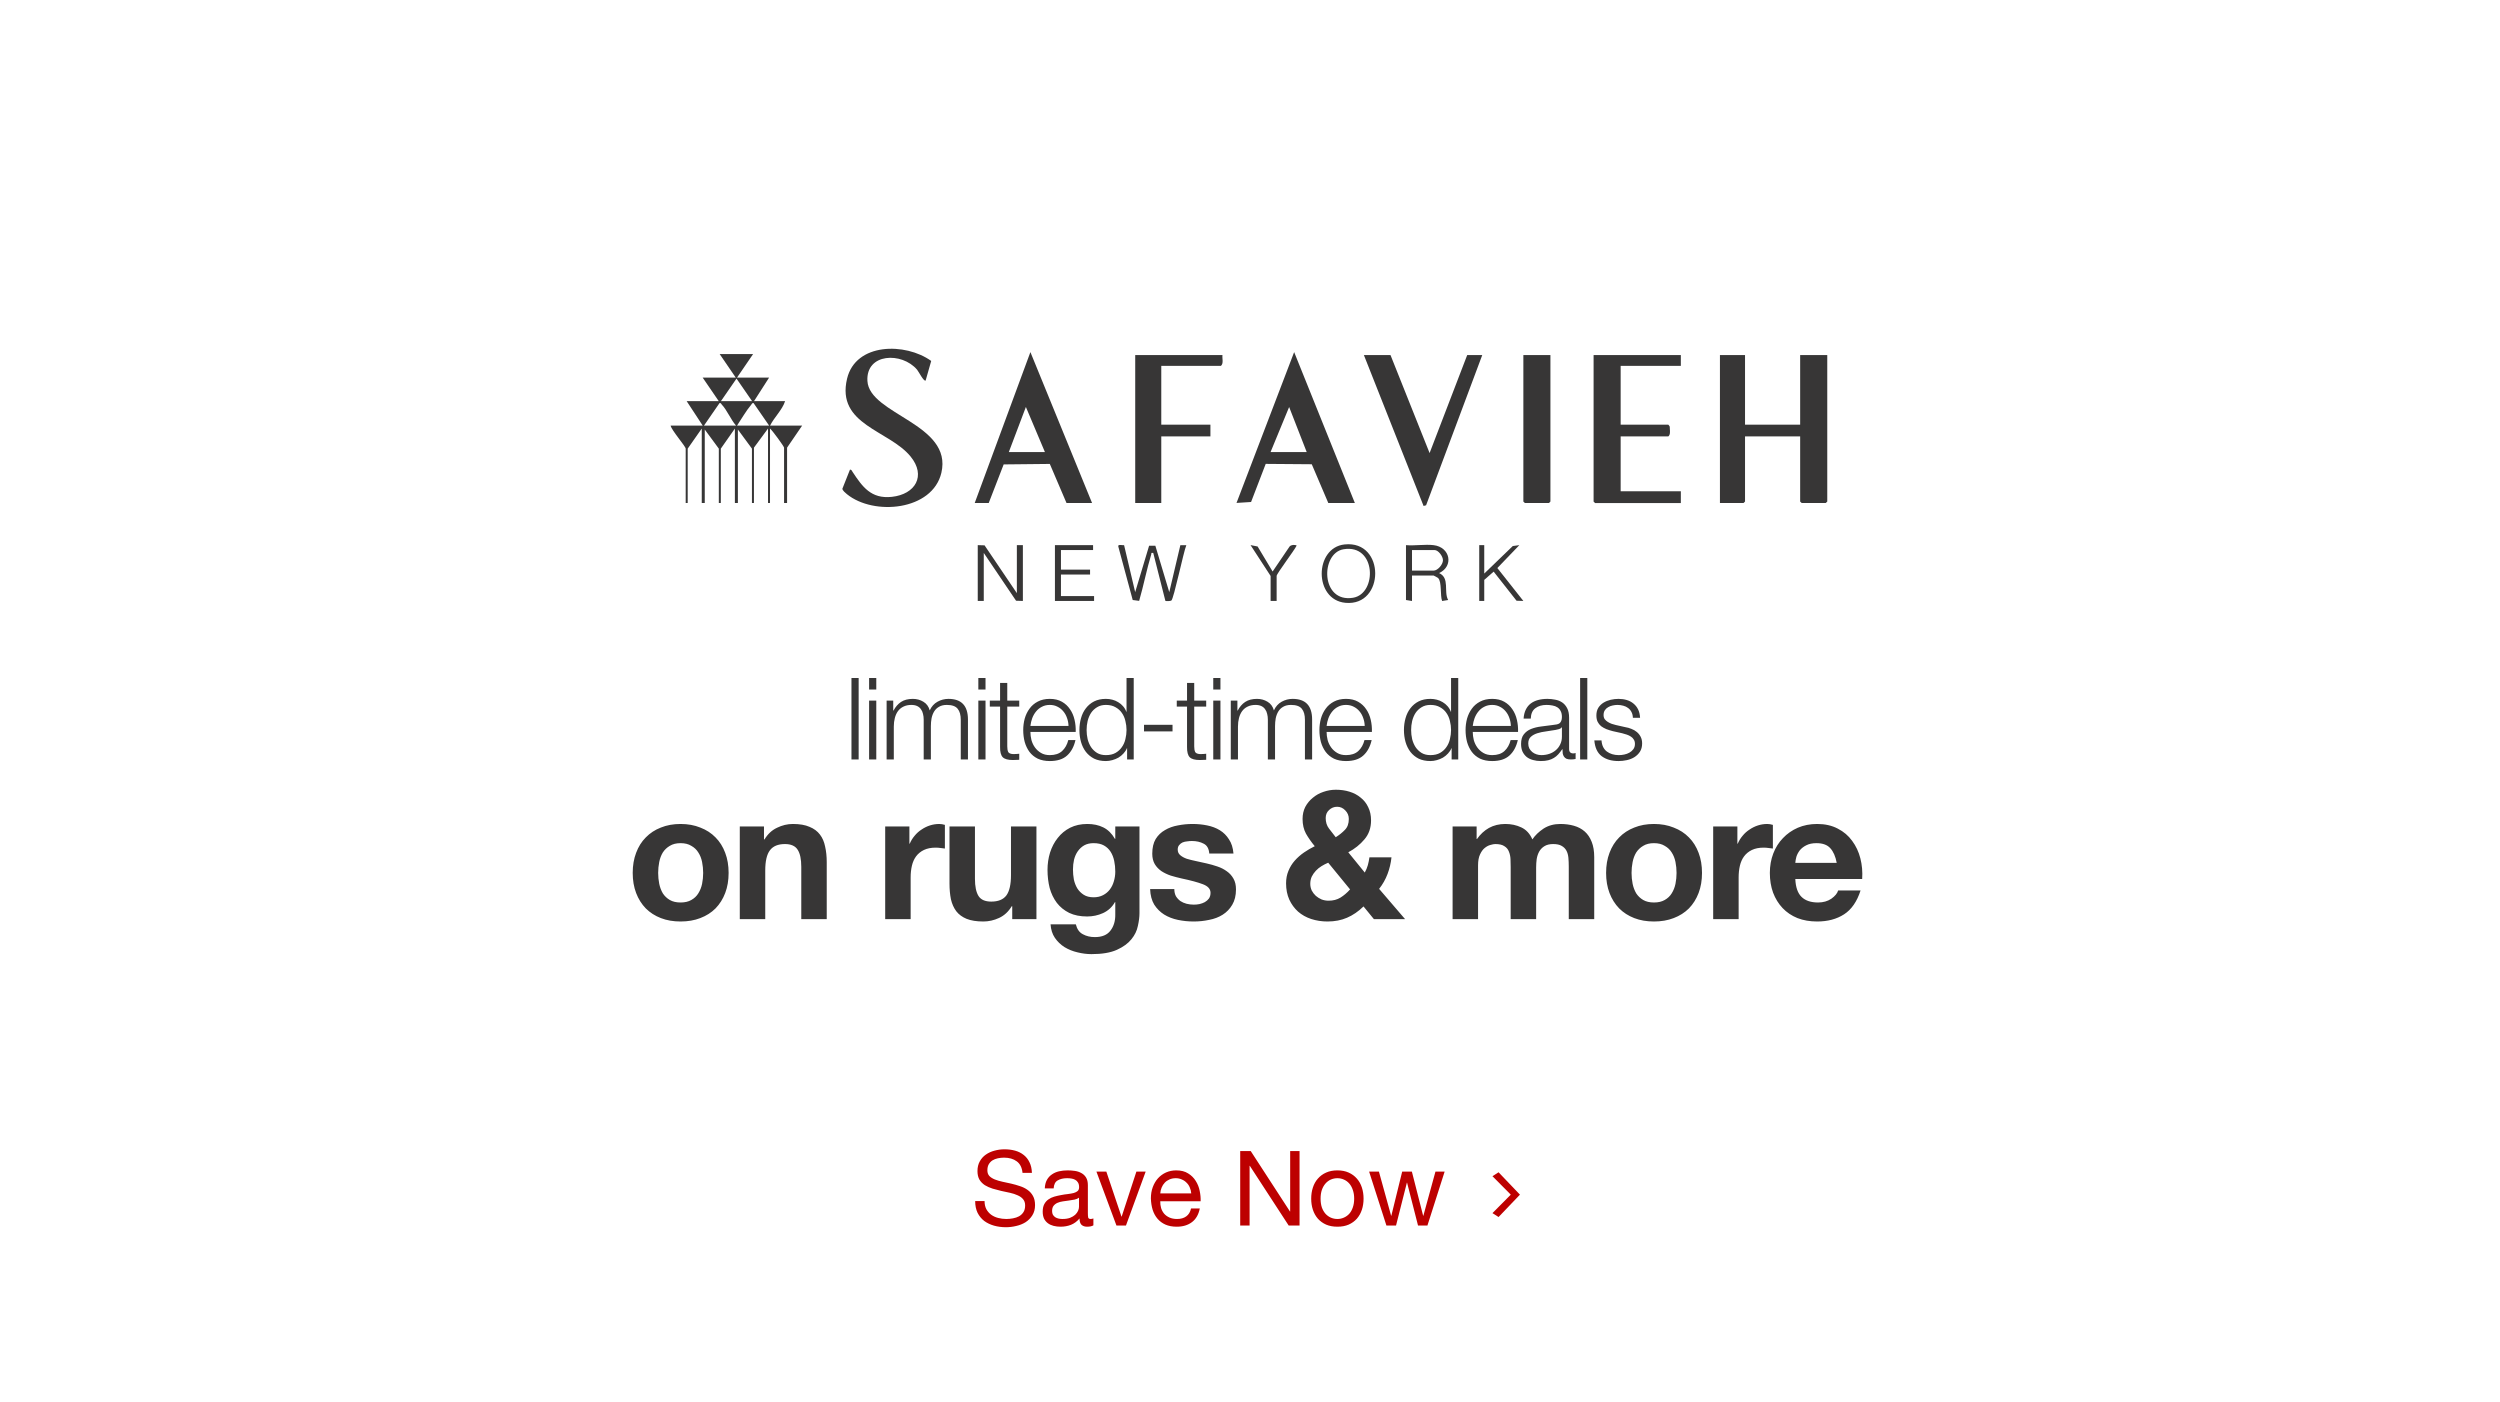
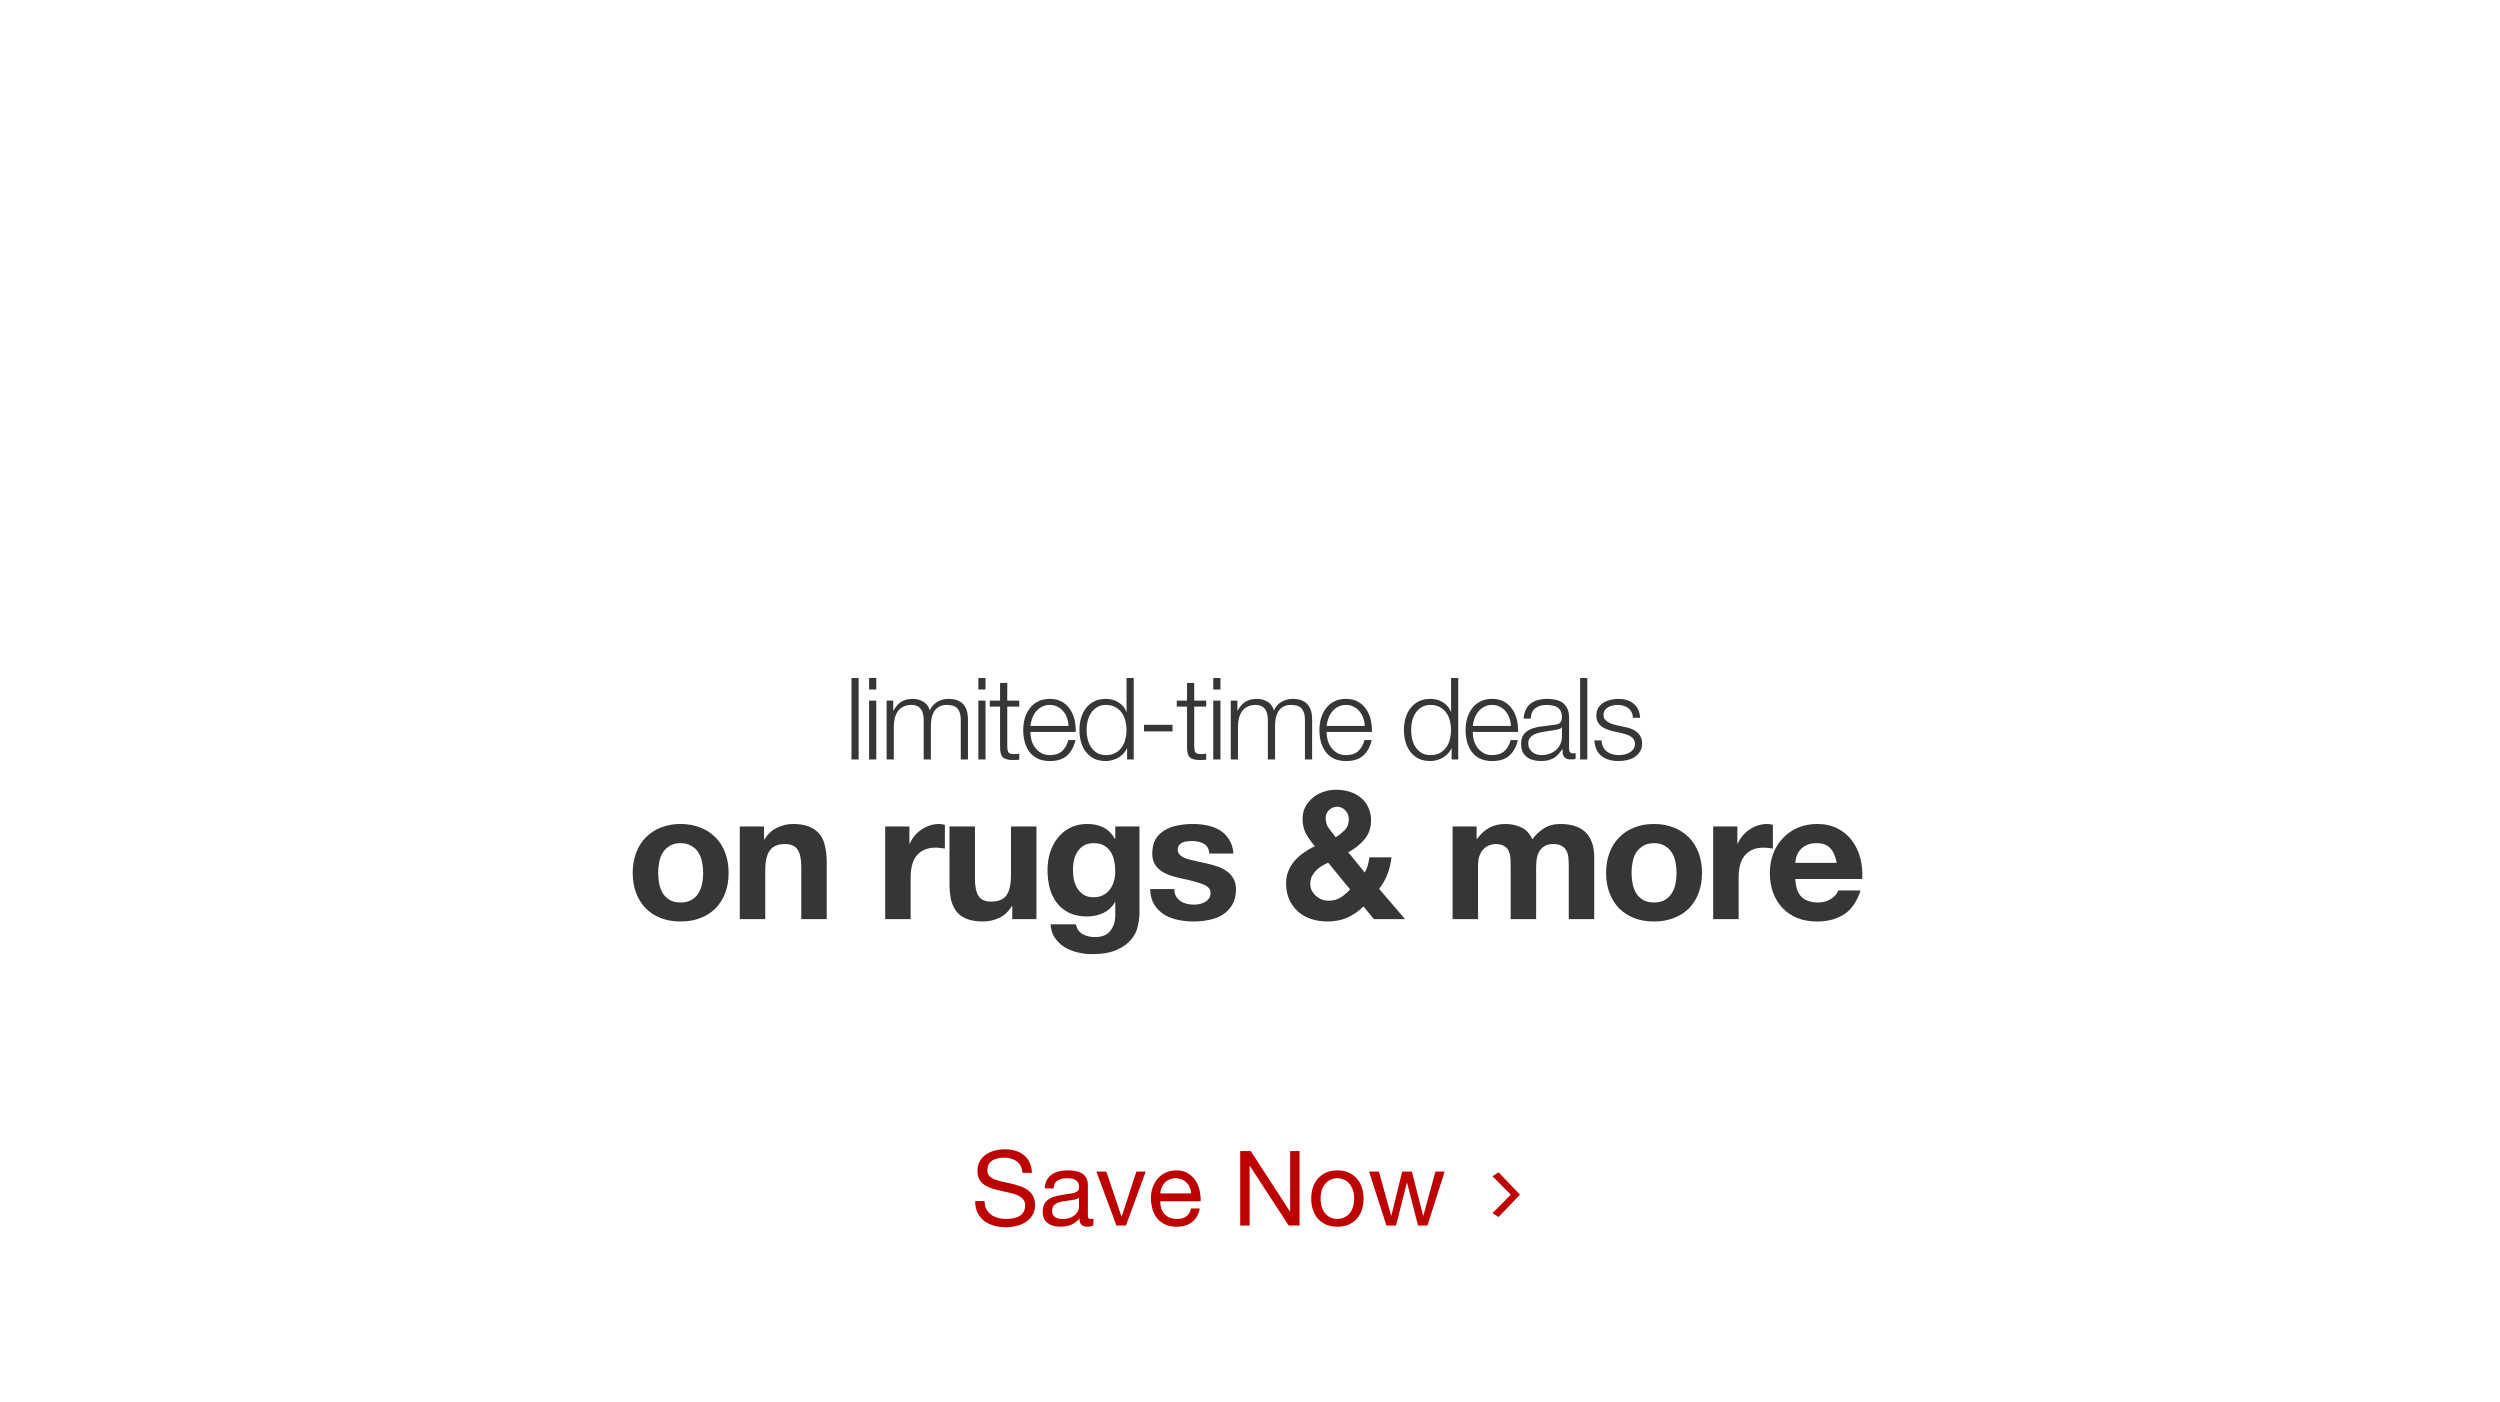
<svg xmlns="http://www.w3.org/2000/svg" width="767" height="430" viewBox="0 0 767 430" fill="none">
  <g clip-path="url(#clip0_2747_5663)">
    <path d="M535.375 108.932V130.282H552.288V108.932H560.604V153.878L560.142 154.317H552.75L552.288 153.878V133.882H535.375V153.878L534.913 154.317H527.676V108.932H535.375Z" fill="#373636" />
    <path d="M283.974 116.748C283.422 117.149 281.844 114.001 281.369 113.436C276.685 107.904 265.637 108.318 266.124 116.886C266.714 127.21 292.354 130.02 288.812 145.06C286.079 156.651 268.088 158.332 259.836 151.608C259.4 151.245 258.489 150.504 258.438 149.952L260.76 144.107C261.235 143.994 261.389 144.508 261.581 144.797C264.571 149.325 267.241 153.114 273.593 152.436C280.843 151.658 284.205 145.976 279.367 140.055C272.733 131.939 256.513 130.383 259.875 116.196C262.518 105.082 277.827 105.057 285.694 110.739L283.987 116.748H283.974Z" fill="#373636" />
    <path d="M515.683 108.932V112.243H497.217V130.282H511.833L512.243 130.784C512.333 131.06 512.282 131.348 512.308 131.624C512.372 132.364 512.462 133.431 511.833 133.895H497.217V150.729H515.683V154.342H489.376L488.914 153.89V108.932H515.683Z" fill="#373636" />
    <path d="M407.518 154.312L402.449 142.432L388.32 142.319L383.829 154.011L379.363 154.299L397.046 108.023L415.666 154.312H407.518ZM400.896 138.694L395.507 124.87L389.809 138.694H400.883H400.896Z" fill="#373636" />
    <path d="M316.127 108.023L299.047 154.312H303.346L307.927 142.482L322.081 142.332L327.201 154.312H335.042L316.127 108.023ZM309.505 138.694L314.741 124.858L320.58 138.694H309.505Z" fill="#373636" />
    <path d="M426.603 108.932L438.601 139L450.138 108.932H454.757L437.523 155.019L436.753 155.232L418.441 108.932H426.603Z" fill="#373636" />
    <path d="M231.043 108.637L226.115 115.85H235.958L231.338 123.063H240.872C240 125.772 237.549 127.992 236.253 130.577H246.095L241.476 137.338V154.323H240.552V137.338C240.552 136.974 236.946 132.019 236.24 131.48V154.323H235.624V131.48L231.312 137.338V154.323H230.696V137.639L226.385 131.781V154.323H225.461V131.48L221.149 137.639V154.323H220.533V137.639L216.221 131.781V154.323H215.297V131.48L210.986 137.639V154.323H210.37V137.639C210.37 136.962 205.955 131.919 205.75 130.577H215.593L210.665 123.063H220.507L215.58 115.85H225.73L220.802 108.637H230.953H231.043ZM230.735 123.063L225.961 116.151L221.187 123.063H230.722H230.735ZM225.82 130.577C224.267 128.833 223.01 125.76 221.47 124.166C221.252 123.941 221.2 123.564 220.751 123.665L215.977 130.577H225.82ZM226.128 130.577H235.97L231.197 123.665C230.773 123.564 230.683 123.928 230.478 124.166C228.887 126.036 227.501 128.532 226.115 130.577H226.128Z" fill="#373636" />
    <path d="M375.054 108.932C374.913 110.01 375.464 111.44 374.592 112.243H356.28V130.282H371.358V133.895H356.28V154.329H348.285V108.932H375.054Z" fill="#373636" />
    <path d="M475.67 108.932V153.878L475.221 154.317H467.829L467.367 153.878V108.932H475.67Z" fill="#373636" />
-     <path d="M344.873 167.261L348.273 181.674L352.547 167.424H354.459L358.732 181.674L362.132 167.261H363.967C363.121 169.218 360.118 183.744 359.373 184.246C359.104 184.434 357.705 184.484 357.538 184.346L353.817 169.644C353.021 169.556 353.329 169.644 353.201 170.083C351.789 174.75 350.853 179.654 349.492 184.346L347.516 184.083L343.089 167.662C342.884 166.872 344.424 167.349 344.886 167.261H344.873Z" fill="#373636" />
-     <path d="M299.973 167.248L302.064 167.311L311.971 181.975V167.248H313.819V184.371L311.727 184.308L301.821 169.644V184.371H299.973V167.248Z" fill="#373636" />
    <path d="M439.825 167.25C444.945 167.864 446.087 173.71 441.519 175.817C444.881 177.373 442.853 181.462 444.291 184.084L442.443 184.385C441.788 182.767 442.404 178.426 441.198 177.335C441.07 177.222 439.902 176.57 439.825 176.57H433.203V184.385L431.355 184.084V167.25C434.025 167.488 437.207 166.936 439.812 167.25H439.825ZM433.203 175.065H439.825C441.082 175.065 442.674 173.208 442.699 171.916C442.725 170.712 441.288 168.755 440.133 168.755H433.203V175.065Z" fill="#373636" />
    <path d="M412.518 167.032C425.094 165.69 424.914 186.099 412.774 184.945C403.022 184.017 403.214 168.023 412.518 167.032ZM412.197 168.512C405.049 169.717 405.152 185.046 415.123 183.39C422.578 182.148 422.27 166.819 412.197 168.512Z" fill="#373636" />
-     <path d="M335.356 167.248V168.753H325.5V174.762H334.432V176.267H325.5V182.878H335.664V184.371H323.652V167.248H335.356Z" fill="#373636" />
    <path d="M455.368 167.248V175.966L464.12 167.524L466.134 167.248L459.385 174.273L467.366 184.371L465.275 184.308L458.255 175.377L455.368 177.911V184.371H453.828V167.248H455.368Z" fill="#373636" />
-     <path d="M389.824 176.705L383.664 167.234L385.833 167.661L390.44 175.338L395.65 167.661C396.137 167.122 397.215 167.046 397.818 167.372C397.202 168.74 391.672 175.99 391.672 176.693V184.357H389.824V176.693V176.705Z" fill="#373636" />
  </g>
  <path d="M261.229 208.01H263.434V233H261.229V208.01ZM266.639 208.01H268.844V211.545H266.639V208.01ZM266.639 214.94H268.844V233H266.639V214.94ZM272.014 214.94H274.044V217.985H274.149C274.732 216.865 275.491 215.99 276.424 215.36C277.381 214.73 278.594 214.415 280.064 214.415C281.254 214.415 282.327 214.707 283.284 215.29C284.264 215.873 284.917 216.76 285.244 217.95C285.781 216.76 286.574 215.873 287.624 215.29C288.674 214.707 289.794 214.415 290.984 214.415C294.974 214.415 296.969 216.527 296.969 220.75V233H294.764V220.855C294.764 219.362 294.449 218.23 293.819 217.46C293.189 216.667 292.081 216.27 290.494 216.27C289.537 216.27 288.744 216.457 288.114 216.83C287.484 217.18 286.982 217.658 286.609 218.265C286.236 218.872 285.967 219.572 285.804 220.365C285.664 221.135 285.594 221.94 285.594 222.78V233H283.389V220.75C283.389 220.143 283.319 219.572 283.179 219.035C283.062 218.475 282.852 217.997 282.549 217.6C282.269 217.18 281.884 216.853 281.394 216.62C280.904 216.387 280.309 216.27 279.609 216.27C278.676 216.27 277.859 216.445 277.159 216.795C276.482 217.122 275.922 217.588 275.479 218.195C275.059 218.778 274.744 219.478 274.534 220.295C274.324 221.088 274.219 221.963 274.219 222.92V233H272.014V214.94ZM300.154 208.01H302.359V211.545H300.154V208.01ZM300.154 214.94H302.359V233H300.154V214.94ZM309.029 214.94H312.704V216.795H309.029V228.975C309.029 229.698 309.122 230.27 309.309 230.69C309.519 231.087 310.021 231.308 310.814 231.355C311.444 231.355 312.074 231.32 312.704 231.25V233.105C312.377 233.105 312.051 233.117 311.724 233.14C311.397 233.163 311.071 233.175 310.744 233.175C309.274 233.175 308.247 232.895 307.664 232.335C307.081 231.752 306.801 230.69 306.824 229.15V216.795H303.674V214.94H306.824V209.515H309.029V214.94ZM327.821 222.71C327.797 221.87 327.646 221.065 327.366 220.295C327.109 219.525 326.736 218.848 326.246 218.265C325.756 217.658 325.161 217.18 324.461 216.83C323.761 216.457 322.967 216.27 322.081 216.27C321.171 216.27 320.366 216.457 319.666 216.83C318.966 217.18 318.371 217.658 317.881 218.265C317.391 218.848 316.994 219.537 316.691 220.33C316.411 221.1 316.224 221.893 316.131 222.71H327.821ZM316.131 224.565C316.131 225.358 316.236 226.187 316.446 227.05C316.679 227.89 317.041 228.648 317.531 229.325C318.021 230.002 318.639 230.562 319.386 231.005C320.132 231.448 321.031 231.67 322.081 231.67C323.691 231.67 324.951 231.25 325.861 230.41C326.771 229.57 327.401 228.45 327.751 227.05H329.956C329.489 229.103 328.626 230.69 327.366 231.81C326.129 232.93 324.367 233.49 322.081 233.49C320.657 233.49 319.421 233.245 318.371 232.755C317.344 232.242 316.504 231.553 315.851 230.69C315.197 229.803 314.707 228.788 314.381 227.645C314.077 226.478 313.926 225.253 313.926 223.97C313.926 222.78 314.077 221.613 314.381 220.47C314.707 219.327 315.197 218.312 315.851 217.425C316.504 216.515 317.344 215.792 318.371 215.255C319.421 214.695 320.657 214.415 322.081 214.415C323.527 214.415 324.764 214.707 325.791 215.29C326.817 215.873 327.646 216.643 328.276 217.6C328.929 218.533 329.396 219.618 329.676 220.855C329.956 222.068 330.072 223.305 330.026 224.565H316.131ZM347.825 233H345.795V229.57H345.725C345.492 230.153 345.142 230.69 344.675 231.18C344.232 231.67 343.718 232.09 343.135 232.44C342.552 232.767 341.922 233.023 341.245 233.21C340.592 233.397 339.938 233.49 339.285 233.49C337.908 233.49 336.707 233.245 335.68 232.755C334.677 232.242 333.837 231.553 333.16 230.69C332.483 229.803 331.982 228.788 331.655 227.645C331.328 226.478 331.165 225.253 331.165 223.97C331.165 222.687 331.328 221.473 331.655 220.33C331.982 219.163 332.483 218.148 333.16 217.285C333.837 216.398 334.677 215.698 335.68 215.185C336.707 214.672 337.908 214.415 339.285 214.415C339.962 214.415 340.615 214.497 341.245 214.66C341.898 214.823 342.505 215.08 343.065 215.43C343.625 215.757 344.115 216.165 344.535 216.655C344.978 217.145 345.317 217.717 345.55 218.37H345.62V208.01H347.825V233ZM333.37 223.97C333.37 224.903 333.475 225.837 333.685 226.77C333.918 227.68 334.268 228.497 334.735 229.22C335.225 229.943 335.843 230.538 336.59 231.005C337.337 231.448 338.235 231.67 339.285 231.67C340.452 231.67 341.432 231.448 342.225 231.005C343.042 230.538 343.695 229.943 344.185 229.22C344.698 228.497 345.06 227.68 345.27 226.77C345.503 225.837 345.62 224.903 345.62 223.97C345.62 223.037 345.503 222.115 345.27 221.205C345.06 220.272 344.698 219.443 344.185 218.72C343.695 217.997 343.042 217.413 342.225 216.97C341.432 216.503 340.452 216.27 339.285 216.27C338.235 216.27 337.337 216.503 336.59 216.97C335.843 217.413 335.225 217.997 334.735 218.72C334.268 219.443 333.918 220.272 333.685 221.205C333.475 222.115 333.37 223.037 333.37 223.97ZM350.983 224.39V222.36H359.733V224.39H350.983ZM366.387 214.94H370.062V216.795H366.387V228.975C366.387 229.698 366.48 230.27 366.667 230.69C366.877 231.087 367.378 231.308 368.172 231.355C368.802 231.355 369.432 231.32 370.062 231.25V233.105C369.735 233.105 369.408 233.117 369.082 233.14C368.755 233.163 368.428 233.175 368.102 233.175C366.632 233.175 365.605 232.895 365.022 232.335C364.438 231.752 364.158 230.69 364.182 229.15V216.795H361.032V214.94H364.182V209.515H366.387V214.94ZM372.228 208.01H374.433V211.545H372.228V208.01ZM372.228 214.94H374.433V233H372.228V214.94ZM377.603 214.94H379.633V217.985H379.738C380.321 216.865 381.08 215.99 382.013 215.36C382.97 214.73 384.183 214.415 385.653 214.415C386.843 214.415 387.916 214.707 388.873 215.29C389.853 215.873 390.506 216.76 390.833 217.95C391.37 216.76 392.163 215.873 393.213 215.29C394.263 214.707 395.383 214.415 396.573 214.415C400.563 214.415 402.558 216.527 402.558 220.75V233H400.353V220.855C400.353 219.362 400.038 218.23 399.408 217.46C398.778 216.667 397.67 216.27 396.083 216.27C395.126 216.27 394.333 216.457 393.703 216.83C393.073 217.18 392.571 217.658 392.198 218.265C391.825 218.872 391.556 219.572 391.393 220.365C391.253 221.135 391.183 221.94 391.183 222.78V233H388.978V220.75C388.978 220.143 388.908 219.572 388.768 219.035C388.651 218.475 388.441 217.997 388.138 217.6C387.858 217.18 387.473 216.853 386.983 216.62C386.493 216.387 385.898 216.27 385.198 216.27C384.265 216.27 383.448 216.445 382.748 216.795C382.071 217.122 381.511 217.588 381.068 218.195C380.648 218.778 380.333 219.478 380.123 220.295C379.913 221.088 379.808 221.963 379.808 222.92V233H377.603V214.94ZM418.693 222.71C418.67 221.87 418.518 221.065 418.238 220.295C417.982 219.525 417.608 218.848 417.118 218.265C416.628 217.658 416.033 217.18 415.333 216.83C414.633 216.457 413.84 216.27 412.953 216.27C412.043 216.27 411.238 216.457 410.538 216.83C409.838 217.18 409.243 217.658 408.753 218.265C408.263 218.848 407.867 219.537 407.563 220.33C407.283 221.1 407.097 221.893 407.003 222.71H418.693ZM407.003 224.565C407.003 225.358 407.108 226.187 407.318 227.05C407.552 227.89 407.913 228.648 408.403 229.325C408.893 230.002 409.512 230.562 410.258 231.005C411.005 231.448 411.903 231.67 412.953 231.67C414.563 231.67 415.823 231.25 416.733 230.41C417.643 229.57 418.273 228.45 418.623 227.05H420.828C420.362 229.103 419.498 230.69 418.238 231.81C417.002 232.93 415.24 233.49 412.953 233.49C411.53 233.49 410.293 233.245 409.243 232.755C408.217 232.242 407.377 231.553 406.723 230.69C406.07 229.803 405.58 228.788 405.253 227.645C404.95 226.478 404.798 225.253 404.798 223.97C404.798 222.78 404.95 221.613 405.253 220.47C405.58 219.327 406.07 218.312 406.723 217.425C407.377 216.515 408.217 215.792 409.243 215.255C410.293 214.695 411.53 214.415 412.953 214.415C414.4 214.415 415.637 214.707 416.663 215.29C417.69 215.873 418.518 216.643 419.148 217.6C419.802 218.533 420.268 219.618 420.548 220.855C420.828 222.068 420.945 223.305 420.898 224.565H407.003ZM447.389 233H445.359V229.57H445.289C445.056 230.153 444.706 230.69 444.239 231.18C443.796 231.67 443.282 232.09 442.699 232.44C442.116 232.767 441.486 233.023 440.809 233.21C440.156 233.397 439.502 233.49 438.849 233.49C437.472 233.49 436.271 233.245 435.244 232.755C434.241 232.242 433.401 231.553 432.724 230.69C432.047 229.803 431.546 228.788 431.219 227.645C430.892 226.478 430.729 225.253 430.729 223.97C430.729 222.687 430.892 221.473 431.219 220.33C431.546 219.163 432.047 218.148 432.724 217.285C433.401 216.398 434.241 215.698 435.244 215.185C436.271 214.672 437.472 214.415 438.849 214.415C439.526 214.415 440.179 214.497 440.809 214.66C441.462 214.823 442.069 215.08 442.629 215.43C443.189 215.757 443.679 216.165 444.099 216.655C444.542 217.145 444.881 217.717 445.114 218.37H445.184V208.01H447.389V233ZM432.934 223.97C432.934 224.903 433.039 225.837 433.249 226.77C433.482 227.68 433.832 228.497 434.299 229.22C434.789 229.943 435.407 230.538 436.154 231.005C436.901 231.448 437.799 231.67 438.849 231.67C440.016 231.67 440.996 231.448 441.789 231.005C442.606 230.538 443.259 229.943 443.749 229.22C444.262 228.497 444.624 227.68 444.834 226.77C445.067 225.837 445.184 224.903 445.184 223.97C445.184 223.037 445.067 222.115 444.834 221.205C444.624 220.272 444.262 219.443 443.749 218.72C443.259 217.997 442.606 217.413 441.789 216.97C440.996 216.503 440.016 216.27 438.849 216.27C437.799 216.27 436.901 216.503 436.154 216.97C435.407 217.413 434.789 217.997 434.299 218.72C433.832 219.443 433.482 220.272 433.249 221.205C433.039 222.115 432.934 223.037 432.934 223.97ZM463.532 222.71C463.508 221.87 463.357 221.065 463.077 220.295C462.82 219.525 462.447 218.848 461.957 218.265C461.467 217.658 460.872 217.18 460.172 216.83C459.472 216.457 458.678 216.27 457.792 216.27C456.882 216.27 456.077 216.457 455.377 216.83C454.677 217.18 454.082 217.658 453.592 218.265C453.102 218.848 452.705 219.537 452.402 220.33C452.122 221.1 451.935 221.893 451.842 222.71H463.532ZM451.842 224.565C451.842 225.358 451.947 226.187 452.157 227.05C452.39 227.89 452.752 228.648 453.242 229.325C453.732 230.002 454.35 230.562 455.097 231.005C455.843 231.448 456.742 231.67 457.792 231.67C459.402 231.67 460.662 231.25 461.572 230.41C462.482 229.57 463.112 228.45 463.462 227.05H465.667C465.2 229.103 464.337 230.69 463.077 231.81C461.84 232.93 460.078 233.49 457.792 233.49C456.368 233.49 455.132 233.245 454.082 232.755C453.055 232.242 452.215 231.553 451.562 230.69C450.908 229.803 450.418 228.788 450.092 227.645C449.788 226.478 449.637 225.253 449.637 223.97C449.637 222.78 449.788 221.613 450.092 220.47C450.418 219.327 450.908 218.312 451.562 217.425C452.215 216.515 453.055 215.792 454.082 215.255C455.132 214.695 456.368 214.415 457.792 214.415C459.238 214.415 460.475 214.707 461.502 215.29C462.528 215.873 463.357 216.643 463.987 217.6C464.64 218.533 465.107 219.618 465.387 220.855C465.667 222.068 465.783 223.305 465.737 224.565H451.842ZM467.436 220.47C467.506 219.42 467.728 218.51 468.101 217.74C468.474 216.97 468.976 216.34 469.606 215.85C470.259 215.36 471.018 214.998 471.881 214.765C472.744 214.532 473.701 214.415 474.751 214.415C475.544 214.415 476.338 214.497 477.131 214.66C477.924 214.8 478.636 215.08 479.266 215.5C479.896 215.92 480.409 216.515 480.806 217.285C481.203 218.032 481.401 219.012 481.401 220.225V229.815C481.401 230.702 481.833 231.145 482.696 231.145C482.953 231.145 483.186 231.098 483.396 231.005V232.86C483.139 232.907 482.906 232.942 482.696 232.965C482.509 232.988 482.264 233 481.961 233C481.401 233 480.946 232.93 480.596 232.79C480.269 232.627 480.013 232.405 479.826 232.125C479.639 231.845 479.511 231.518 479.441 231.145C479.394 230.748 479.371 230.317 479.371 229.85H479.301C478.904 230.433 478.496 230.958 478.076 231.425C477.679 231.868 477.224 232.242 476.711 232.545C476.221 232.848 475.649 233.082 474.996 233.245C474.366 233.408 473.608 233.49 472.721 233.49C471.881 233.49 471.088 233.385 470.341 233.175C469.618 232.988 468.976 232.685 468.416 232.265C467.879 231.822 467.448 231.273 467.121 230.62C466.818 229.943 466.666 229.15 466.666 228.24C466.666 226.98 466.946 226 467.506 225.3C468.066 224.577 468.801 224.028 469.711 223.655C470.644 223.282 471.683 223.025 472.826 222.885C473.993 222.722 475.171 222.57 476.361 222.43C476.828 222.383 477.236 222.325 477.586 222.255C477.936 222.185 478.228 222.068 478.461 221.905C478.694 221.718 478.869 221.473 478.986 221.17C479.126 220.867 479.196 220.47 479.196 219.98C479.196 219.233 479.068 218.627 478.811 218.16C478.578 217.67 478.239 217.285 477.796 217.005C477.376 216.725 476.874 216.538 476.291 216.445C475.731 216.328 475.124 216.27 474.471 216.27C473.071 216.27 471.928 216.608 471.041 217.285C470.154 217.938 469.688 219 469.641 220.47H467.436ZM479.196 223.13H479.126C478.986 223.387 478.718 223.573 478.321 223.69C477.924 223.807 477.574 223.888 477.271 223.935C476.338 224.098 475.369 224.25 474.366 224.39C473.386 224.507 472.488 224.693 471.671 224.95C470.854 225.207 470.178 225.58 469.641 226.07C469.128 226.537 468.871 227.213 468.871 228.1C468.871 228.66 468.976 229.162 469.186 229.605C469.419 230.025 469.723 230.398 470.096 230.725C470.469 231.028 470.901 231.262 471.391 231.425C471.881 231.588 472.383 231.67 472.896 231.67C473.736 231.67 474.541 231.542 475.311 231.285C476.081 231.028 476.746 230.655 477.306 230.165C477.889 229.675 478.344 229.08 478.671 228.38C479.021 227.68 479.196 226.887 479.196 226V223.13ZM484.781 208.01H486.986V233H484.781V208.01ZM500.97 220.225C500.947 219.548 500.807 218.965 500.55 218.475C500.294 217.962 499.944 217.542 499.5 217.215C499.08 216.888 498.59 216.655 498.03 216.515C497.47 216.352 496.875 216.27 496.245 216.27C495.755 216.27 495.254 216.328 494.74 216.445C494.25 216.538 493.795 216.713 493.375 216.97C492.955 217.203 492.617 217.518 492.36 217.915C492.104 218.312 491.975 218.802 491.975 219.385C491.975 219.875 492.092 220.295 492.325 220.645C492.582 220.972 492.897 221.252 493.27 221.485C493.644 221.718 494.052 221.917 494.495 222.08C494.939 222.22 495.347 222.337 495.72 222.43L498.66 223.095C499.29 223.188 499.909 223.363 500.515 223.62C501.145 223.853 501.694 224.168 502.16 224.565C502.65 224.962 503.047 225.452 503.35 226.035C503.654 226.618 503.805 227.307 503.805 228.1C503.805 229.08 503.584 229.92 503.14 230.62C502.697 231.297 502.125 231.857 501.425 232.3C500.749 232.72 499.979 233.023 499.115 233.21C498.252 233.397 497.4 233.49 496.56 233.49C494.437 233.49 492.71 232.988 491.38 231.985C490.074 230.982 489.327 229.372 489.14 227.155H491.345C491.439 228.648 491.975 229.78 492.955 230.55C493.959 231.297 495.195 231.67 496.665 231.67C497.202 231.67 497.75 231.612 498.31 231.495C498.894 231.378 499.43 231.18 499.92 230.9C500.41 230.62 500.807 230.27 501.11 229.85C501.437 229.407 501.6 228.87 501.6 228.24C501.6 227.703 501.484 227.26 501.25 226.91C501.04 226.537 500.749 226.233 500.375 226C500.002 225.743 499.57 225.533 499.08 225.37C498.614 225.207 498.135 225.067 497.645 224.95L494.81 224.32C494.087 224.133 493.422 223.923 492.815 223.69C492.209 223.433 491.672 223.13 491.205 222.78C490.762 222.407 490.412 221.963 490.155 221.45C489.899 220.913 489.77 220.26 489.77 219.49C489.77 218.58 489.969 217.798 490.365 217.145C490.785 216.492 491.322 215.967 491.975 215.57C492.629 215.173 493.352 214.882 494.145 214.695C494.962 214.508 495.767 214.415 496.56 214.415C497.47 214.415 498.31 214.532 499.08 214.765C499.874 214.998 500.562 215.36 501.145 215.85C501.752 216.34 502.23 216.947 502.58 217.67C502.93 218.393 503.129 219.245 503.175 220.225H500.97Z" fill="#373636" />
  <path d="M201.924 267.81C201.924 268.947 202.034 270.065 202.254 271.165C202.474 272.228 202.841 273.2 203.354 274.08C203.904 274.923 204.619 275.602 205.499 276.115C206.379 276.628 207.479 276.885 208.799 276.885C210.119 276.885 211.219 276.628 212.099 276.115C213.016 275.602 213.731 274.923 214.244 274.08C214.794 273.2 215.179 272.228 215.399 271.165C215.619 270.065 215.729 268.947 215.729 267.81C215.729 266.673 215.619 265.555 215.399 264.455C215.179 263.355 214.794 262.383 214.244 261.54C213.731 260.697 213.016 260.018 212.099 259.505C211.219 258.955 210.119 258.68 208.799 258.68C207.479 258.68 206.379 258.955 205.499 259.505C204.619 260.018 203.904 260.697 203.354 261.54C202.841 262.383 202.474 263.355 202.254 264.455C202.034 265.555 201.924 266.673 201.924 267.81ZM194.114 267.81C194.114 265.537 194.462 263.483 195.159 261.65C195.856 259.78 196.846 258.203 198.129 256.92C199.412 255.6 200.952 254.592 202.749 253.895C204.546 253.162 206.562 252.795 208.799 252.795C211.036 252.795 213.052 253.162 214.849 253.895C216.682 254.592 218.241 255.6 219.524 256.92C220.807 258.203 221.797 259.78 222.494 261.65C223.191 263.483 223.539 265.537 223.539 267.81C223.539 270.083 223.191 272.137 222.494 273.97C221.797 275.803 220.807 277.38 219.524 278.7C218.241 279.983 216.682 280.973 214.849 281.67C213.052 282.367 211.036 282.715 208.799 282.715C206.562 282.715 204.546 282.367 202.749 281.67C200.952 280.973 199.412 279.983 198.129 278.7C196.846 277.38 195.856 275.803 195.159 273.97C194.462 272.137 194.114 270.083 194.114 267.81ZM226.967 253.565H234.392V257.525H234.557C235.547 255.875 236.83 254.683 238.407 253.95C239.984 253.18 241.597 252.795 243.247 252.795C245.337 252.795 247.042 253.088 248.362 253.675C249.719 254.225 250.782 255.013 251.552 256.04C252.322 257.03 252.854 258.258 253.147 259.725C253.477 261.155 253.642 262.75 253.642 264.51V282H245.832V265.94C245.832 263.593 245.465 261.852 244.732 260.715C243.999 259.542 242.697 258.955 240.827 258.955C238.7 258.955 237.16 259.597 236.207 260.88C235.254 262.127 234.777 264.198 234.777 267.095V282H226.967V253.565ZM271.577 253.565H279.002V258.845H279.112C279.479 257.965 279.974 257.158 280.597 256.425C281.22 255.655 281.935 255.013 282.742 254.5C283.549 253.95 284.41 253.528 285.327 253.235C286.244 252.942 287.197 252.795 288.187 252.795C288.7 252.795 289.269 252.887 289.892 253.07V260.33C289.525 260.257 289.085 260.202 288.572 260.165C288.059 260.092 287.564 260.055 287.087 260.055C285.657 260.055 284.447 260.293 283.457 260.77C282.467 261.247 281.66 261.907 281.037 262.75C280.45 263.557 280.029 264.51 279.772 265.61C279.515 266.71 279.387 267.902 279.387 269.185V282H271.577V253.565ZM317.979 282H310.554V278.04H310.389C309.399 279.69 308.116 280.882 306.539 281.615C304.962 282.348 303.349 282.715 301.699 282.715C299.609 282.715 297.886 282.44 296.529 281.89C295.209 281.34 294.164 280.57 293.394 279.58C292.624 278.553 292.074 277.325 291.744 275.895C291.451 274.428 291.304 272.815 291.304 271.055V253.565H299.114V269.625C299.114 271.972 299.481 273.732 300.214 274.905C300.947 276.042 302.249 276.61 304.119 276.61C306.246 276.61 307.786 275.987 308.739 274.74C309.692 273.457 310.169 271.367 310.169 268.47V253.565H317.979V282ZM335.512 275.29C336.612 275.29 337.583 275.07 338.427 274.63C339.27 274.19 339.967 273.603 340.517 272.87C341.067 272.137 341.47 271.312 341.727 270.395C342.02 269.442 342.167 268.452 342.167 267.425C342.167 266.252 342.057 265.152 341.837 264.125C341.617 263.062 341.25 262.127 340.737 261.32C340.223 260.513 339.545 259.872 338.702 259.395C337.858 258.918 336.795 258.68 335.512 258.68C334.412 258.68 333.458 258.9 332.652 259.34C331.882 259.78 331.222 260.385 330.672 261.155C330.158 261.888 329.773 262.75 329.517 263.74C329.297 264.693 329.187 265.702 329.187 266.765C329.187 267.792 329.278 268.818 329.462 269.845C329.682 270.835 330.03 271.733 330.507 272.54C331.02 273.347 331.68 274.007 332.487 274.52C333.293 275.033 334.302 275.29 335.512 275.29ZM349.592 280.185C349.592 281.322 349.427 282.623 349.097 284.09C348.803 285.557 348.143 286.913 347.117 288.16C346.09 289.443 344.605 290.525 342.662 291.405C340.718 292.285 338.115 292.725 334.852 292.725C333.458 292.725 332.028 292.542 330.562 292.175C329.132 291.845 327.812 291.313 326.602 290.58C325.428 289.847 324.438 288.893 323.632 287.72C322.862 286.583 322.422 285.208 322.312 283.595H330.067C330.433 285.062 331.148 286.07 332.212 286.62C333.275 287.207 334.503 287.5 335.897 287.5C338.097 287.5 339.692 286.84 340.682 285.52C341.708 284.2 342.203 282.532 342.167 280.515V276.775H342.057C341.213 278.278 340.003 279.397 338.427 280.13C336.887 280.827 335.255 281.175 333.532 281.175C331.405 281.175 329.572 280.808 328.032 280.075C326.492 279.305 325.227 278.278 324.237 276.995C323.247 275.675 322.513 274.153 322.037 272.43C321.597 270.67 321.377 268.818 321.377 266.875C321.377 265.042 321.633 263.282 322.147 261.595C322.697 259.872 323.485 258.368 324.512 257.085C325.538 255.765 326.803 254.72 328.307 253.95C329.847 253.18 331.607 252.795 333.587 252.795C335.457 252.795 337.088 253.143 338.482 253.84C339.912 254.537 341.103 255.71 342.057 257.36H342.167V253.565H349.592V280.185ZM360.28 272.76C360.28 273.603 360.445 274.337 360.775 274.96C361.141 275.547 361.6 276.042 362.15 276.445C362.7 276.812 363.323 277.087 364.02 277.27C364.753 277.453 365.505 277.545 366.275 277.545C366.825 277.545 367.393 277.49 367.98 277.38C368.603 277.233 369.153 277.032 369.63 276.775C370.143 276.482 370.565 276.115 370.895 275.675C371.225 275.198 371.39 274.612 371.39 273.915C371.39 272.742 370.601 271.862 369.025 271.275C367.485 270.688 365.321 270.102 362.535 269.515C361.398 269.258 360.28 268.965 359.18 268.635C358.116 268.268 357.163 267.81 356.32 267.26C355.476 266.673 354.798 265.958 354.285 265.115C353.771 264.235 353.515 263.172 353.515 261.925C353.515 260.092 353.863 258.588 354.56 257.415C355.293 256.242 356.246 255.325 357.42 254.665C358.593 253.968 359.913 253.492 361.38 253.235C362.846 252.942 364.35 252.795 365.89 252.795C367.43 252.795 368.915 252.942 370.345 253.235C371.811 253.528 373.113 254.023 374.25 254.72C375.386 255.417 376.321 256.352 377.055 257.525C377.825 258.662 378.283 260.11 378.43 261.87H371.005C370.895 260.367 370.326 259.358 369.3 258.845C368.273 258.295 367.063 258.02 365.67 258.02C365.23 258.02 364.753 258.057 364.24 258.13C363.726 258.167 363.25 258.277 362.81 258.46C362.406 258.643 362.058 258.918 361.765 259.285C361.471 259.615 361.325 260.073 361.325 260.66C361.325 261.357 361.581 261.925 362.095 262.365C362.608 262.805 363.268 263.172 364.075 263.465C364.918 263.722 365.871 263.96 366.935 264.18C367.998 264.4 369.08 264.638 370.18 264.895C371.316 265.152 372.416 265.463 373.48 265.83C374.58 266.197 375.551 266.692 376.395 267.315C377.238 267.902 377.916 268.653 378.43 269.57C378.943 270.45 379.2 271.55 379.2 272.87C379.2 274.74 378.815 276.317 378.045 277.6C377.311 278.847 376.34 279.855 375.13 280.625C373.92 281.395 372.526 281.927 370.95 282.22C369.41 282.55 367.833 282.715 366.22 282.715C364.57 282.715 362.956 282.55 361.38 282.22C359.803 281.89 358.391 281.34 357.145 280.57C355.935 279.8 354.926 278.792 354.12 277.545C353.35 276.262 352.928 274.667 352.855 272.76H360.28ZM418.328 278.095C416.752 279.635 415.065 280.79 413.268 281.56C411.508 282.33 409.51 282.715 407.273 282.715C405.513 282.715 403.845 282.458 402.268 281.945C400.728 281.432 399.39 280.68 398.253 279.69C397.117 278.663 396.218 277.435 395.558 276.005C394.898 274.538 394.568 272.87 394.568 271C394.568 269.607 394.807 268.342 395.283 267.205C395.76 266.032 396.402 264.987 397.208 264.07C398.052 263.117 399.005 262.273 400.068 261.54C401.132 260.807 402.232 260.165 403.368 259.615C402.305 258.332 401.407 257.048 400.673 255.765C399.977 254.482 399.628 252.978 399.628 251.255C399.628 249.898 399.903 248.67 400.453 247.57C401.04 246.47 401.81 245.535 402.763 244.765C403.717 243.958 404.798 243.353 406.008 242.95C407.255 242.51 408.538 242.29 409.858 242.29C411.362 242.29 412.755 242.492 414.038 242.895C415.358 243.298 416.495 243.903 417.448 244.71C418.438 245.48 419.208 246.452 419.758 247.625C420.345 248.798 420.638 250.155 420.638 251.695C420.638 254.005 419.96 255.948 418.603 257.525C417.283 259.102 415.633 260.422 413.653 261.485L418.713 267.7C419.117 266.967 419.428 266.215 419.648 265.445C419.868 264.638 420.033 263.832 420.143 263.025H426.908C426.725 264.785 426.322 266.49 425.698 268.14C425.075 269.79 424.213 271.312 423.113 272.705L431.088 282H421.518L418.328 278.095ZM407.493 264.675C406.797 264.968 406.118 265.317 405.458 265.72C404.798 266.123 404.212 266.6 403.698 267.15C403.185 267.7 402.763 268.305 402.433 268.965C402.14 269.625 401.993 270.358 401.993 271.165C401.993 271.862 402.14 272.54 402.433 273.2C402.763 273.823 403.185 274.373 403.698 274.85C404.212 275.29 404.798 275.657 405.458 275.95C406.155 276.207 406.87 276.335 407.603 276.335C408.997 276.335 410.207 276.023 411.233 275.4C412.297 274.74 413.287 273.897 414.203 272.87L407.493 264.675ZM413.818 251.255C413.818 250.228 413.452 249.348 412.718 248.615C412.022 247.882 411.197 247.515 410.243 247.515C409.29 247.515 408.465 247.845 407.768 248.505C407.072 249.128 406.723 249.953 406.723 250.98C406.723 252.227 407.053 253.29 407.713 254.17C408.373 255.05 409.07 255.948 409.803 256.865C410.903 256.168 411.838 255.417 412.608 254.61C413.415 253.803 413.818 252.685 413.818 251.255ZM445.657 253.565H453.027V257.415H453.137C454.164 255.948 455.392 254.812 456.822 254.005C458.289 253.198 459.957 252.795 461.827 252.795C463.624 252.795 465.256 253.143 466.722 253.84C468.226 254.537 469.362 255.765 470.132 257.525C470.976 256.278 472.112 255.178 473.542 254.225C475.009 253.272 476.732 252.795 478.712 252.795C480.216 252.795 481.609 252.978 482.892 253.345C484.176 253.712 485.276 254.298 486.192 255.105C487.109 255.912 487.824 256.975 488.337 258.295C488.851 259.578 489.107 261.137 489.107 262.97V282H481.297V265.885C481.297 264.932 481.261 264.033 481.187 263.19C481.114 262.347 480.912 261.613 480.582 260.99C480.252 260.367 479.757 259.872 479.097 259.505C478.474 259.138 477.612 258.955 476.512 258.955C475.412 258.955 474.514 259.175 473.817 259.615C473.157 260.018 472.626 260.568 472.222 261.265C471.856 261.925 471.599 262.695 471.452 263.575C471.342 264.418 471.287 265.28 471.287 266.16V282H463.477V266.05C463.477 265.207 463.459 264.382 463.422 263.575C463.386 262.732 463.221 261.962 462.927 261.265C462.671 260.568 462.212 260.018 461.552 259.615C460.929 259.175 459.994 258.955 458.747 258.955C458.381 258.955 457.886 259.047 457.262 259.23C456.676 259.377 456.089 259.688 455.502 260.165C454.952 260.605 454.476 261.265 454.072 262.145C453.669 262.988 453.467 264.107 453.467 265.5V282H445.657V253.565ZM500.561 267.81C500.561 268.947 500.671 270.065 500.891 271.165C501.111 272.228 501.478 273.2 501.991 274.08C502.541 274.923 503.256 275.602 504.136 276.115C505.016 276.628 506.116 276.885 507.436 276.885C508.756 276.885 509.856 276.628 510.736 276.115C511.653 275.602 512.368 274.923 512.881 274.08C513.431 273.2 513.816 272.228 514.036 271.165C514.256 270.065 514.366 268.947 514.366 267.81C514.366 266.673 514.256 265.555 514.036 264.455C513.816 263.355 513.431 262.383 512.881 261.54C512.368 260.697 511.653 260.018 510.736 259.505C509.856 258.955 508.756 258.68 507.436 258.68C506.116 258.68 505.016 258.955 504.136 259.505C503.256 260.018 502.541 260.697 501.991 261.54C501.478 262.383 501.111 263.355 500.891 264.455C500.671 265.555 500.561 266.673 500.561 267.81ZM492.751 267.81C492.751 265.537 493.099 263.483 493.796 261.65C494.493 259.78 495.483 258.203 496.766 256.92C498.049 255.6 499.589 254.592 501.386 253.895C503.183 253.162 505.199 252.795 507.436 252.795C509.673 252.795 511.689 253.162 513.486 253.895C515.319 254.592 516.878 255.6 518.161 256.92C519.444 258.203 520.434 259.78 521.131 261.65C521.828 263.483 522.176 265.537 522.176 267.81C522.176 270.083 521.828 272.137 521.131 273.97C520.434 275.803 519.444 277.38 518.161 278.7C516.878 279.983 515.319 280.973 513.486 281.67C511.689 282.367 509.673 282.715 507.436 282.715C505.199 282.715 503.183 282.367 501.386 281.67C499.589 280.973 498.049 279.983 496.766 278.7C495.483 277.38 494.493 275.803 493.796 273.97C493.099 272.137 492.751 270.083 492.751 267.81ZM525.604 253.565H533.029V258.845H533.139C533.506 257.965 534.001 257.158 534.624 256.425C535.247 255.655 535.962 255.013 536.769 254.5C537.576 253.95 538.437 253.528 539.354 253.235C540.271 252.942 541.224 252.795 542.214 252.795C542.727 252.795 543.296 252.887 543.919 253.07V260.33C543.552 260.257 543.112 260.202 542.599 260.165C542.086 260.092 541.591 260.055 541.114 260.055C539.684 260.055 538.474 260.293 537.484 260.77C536.494 261.247 535.687 261.907 535.064 262.75C534.477 263.557 534.056 264.51 533.799 265.61C533.542 266.71 533.414 267.902 533.414 269.185V282H525.604V253.565ZM563.504 264.73C563.137 262.75 562.477 261.247 561.524 260.22C560.607 259.193 559.196 258.68 557.289 258.68C556.042 258.68 554.997 258.9 554.154 259.34C553.347 259.743 552.687 260.257 552.174 260.88C551.697 261.503 551.349 262.163 551.129 262.86C550.946 263.557 550.836 264.18 550.799 264.73H563.504ZM550.799 269.68C550.909 272.21 551.551 274.043 552.724 275.18C553.897 276.317 555.584 276.885 557.784 276.885C559.361 276.885 560.717 276.5 561.854 275.73C562.991 274.923 563.687 274.08 563.944 273.2H570.819C569.719 276.61 568.032 279.048 565.759 280.515C563.486 281.982 560.736 282.715 557.509 282.715C555.272 282.715 553.256 282.367 551.459 281.67C549.662 280.937 548.141 279.91 546.894 278.59C545.647 277.27 544.676 275.693 543.979 273.86C543.319 272.027 542.989 270.01 542.989 267.81C542.989 265.683 543.337 263.703 544.034 261.87C544.731 260.037 545.721 258.46 547.004 257.14C548.287 255.783 549.809 254.72 551.569 253.95C553.366 253.18 555.346 252.795 557.509 252.795C559.929 252.795 562.037 253.272 563.834 254.225C565.631 255.142 567.097 256.388 568.234 257.965C569.407 259.542 570.251 261.338 570.764 263.355C571.277 265.372 571.461 267.48 571.314 269.68H550.799Z" fill="#373636" />
  <path d="M313.712 359.84C313.541 358.197 312.944 357.013 311.92 356.288C310.917 355.541 309.627 355.168 308.048 355.168C307.408 355.168 306.779 355.232 306.16 355.36C305.541 355.488 304.987 355.701 304.496 356C304.027 356.299 303.643 356.704 303.344 357.216C303.067 357.707 302.928 358.325 302.928 359.072C302.928 359.776 303.131 360.352 303.536 360.8C303.963 361.227 304.517 361.579 305.2 361.856C305.904 362.133 306.693 362.368 307.568 362.56C308.443 362.731 309.328 362.923 310.224 363.136C311.141 363.349 312.037 363.605 312.912 363.904C313.787 364.181 314.565 364.565 315.248 365.056C315.952 365.547 316.507 366.165 316.912 366.912C317.339 367.659 317.552 368.597 317.552 369.728C317.552 370.944 317.275 371.989 316.72 372.864C316.187 373.717 315.493 374.421 314.64 374.976C313.787 375.509 312.827 375.893 311.76 376.128C310.715 376.384 309.669 376.512 308.624 376.512C307.344 376.512 306.128 376.352 304.976 376.032C303.845 375.712 302.843 375.232 301.968 374.592C301.115 373.931 300.432 373.099 299.92 372.096C299.429 371.072 299.184 369.867 299.184 368.48H302.064C302.064 369.44 302.245 370.272 302.608 370.976C302.992 371.659 303.483 372.224 304.08 372.672C304.699 373.12 305.413 373.451 306.224 373.664C307.035 373.877 307.867 373.984 308.72 373.984C309.403 373.984 310.085 373.92 310.768 373.792C311.472 373.664 312.101 373.451 312.656 373.152C313.211 372.832 313.659 372.405 314 371.872C314.341 371.339 314.512 370.656 314.512 369.824C314.512 369.035 314.299 368.395 313.872 367.904C313.467 367.413 312.912 367.019 312.208 366.72C311.525 366.4 310.747 366.144 309.872 365.952C308.997 365.76 308.101 365.568 307.184 365.376C306.288 365.163 305.403 364.928 304.528 364.672C303.653 364.395 302.864 364.043 302.16 363.616C301.477 363.168 300.923 362.603 300.496 361.92C300.091 361.216 299.888 360.341 299.888 359.296C299.888 358.144 300.123 357.152 300.592 356.32C301.061 355.467 301.68 354.773 302.448 354.24C303.237 353.685 304.123 353.28 305.104 353.024C306.107 352.747 307.131 352.608 308.176 352.608C309.349 352.608 310.437 352.747 311.44 353.024C312.443 353.301 313.317 353.739 314.064 354.336C314.832 354.933 315.429 355.691 315.856 356.608C316.304 357.504 316.549 358.581 316.592 359.84H313.712ZM335.454 375.936C334.985 376.213 334.334 376.352 333.502 376.352C332.798 376.352 332.233 376.16 331.806 375.776C331.401 375.371 331.198 374.72 331.198 373.824C330.451 374.72 329.577 375.371 328.574 375.776C327.593 376.16 326.526 376.352 325.374 376.352C324.627 376.352 323.913 376.267 323.23 376.096C322.569 375.925 321.993 375.659 321.502 375.296C321.011 374.933 320.617 374.464 320.318 373.888C320.041 373.291 319.902 372.576 319.902 371.744C319.902 370.805 320.062 370.037 320.382 369.44C320.702 368.843 321.118 368.363 321.63 368C322.163 367.616 322.761 367.328 323.422 367.136C324.105 366.944 324.798 366.784 325.502 366.656C326.249 366.507 326.953 366.4 327.614 366.336C328.297 366.251 328.894 366.144 329.406 366.016C329.918 365.867 330.323 365.664 330.622 365.408C330.921 365.131 331.07 364.736 331.07 364.224C331.07 363.627 330.953 363.147 330.718 362.784C330.505 362.421 330.217 362.144 329.854 361.952C329.513 361.76 329.118 361.632 328.67 361.568C328.243 361.504 327.817 361.472 327.39 361.472C326.238 361.472 325.278 361.696 324.51 362.144C323.742 362.571 323.326 363.392 323.262 364.608H320.542C320.585 363.584 320.798 362.72 321.182 362.016C321.566 361.312 322.078 360.747 322.718 360.32C323.358 359.872 324.083 359.552 324.894 359.36C325.726 359.168 326.611 359.072 327.55 359.072C328.297 359.072 329.033 359.125 329.758 359.232C330.505 359.339 331.177 359.563 331.774 359.904C332.371 360.224 332.851 360.683 333.214 361.28C333.577 361.877 333.758 362.656 333.758 363.616V372.128C333.758 372.768 333.79 373.237 333.854 373.536C333.939 373.835 334.195 373.984 334.622 373.984C334.857 373.984 335.134 373.931 335.454 373.824V375.936ZM331.038 367.456C330.697 367.712 330.249 367.904 329.694 368.032C329.139 368.139 328.553 368.235 327.934 368.32C327.337 368.384 326.729 368.469 326.11 368.576C325.491 368.661 324.937 368.811 324.446 369.024C323.955 369.237 323.55 369.547 323.23 369.952C322.931 370.336 322.782 370.869 322.782 371.552C322.782 372 322.867 372.384 323.038 372.704C323.23 373.003 323.465 373.248 323.742 373.44C324.041 373.632 324.382 373.771 324.766 373.856C325.15 373.941 325.555 373.984 325.982 373.984C326.878 373.984 327.646 373.867 328.286 373.632C328.926 373.376 329.449 373.067 329.854 372.704C330.259 372.32 330.558 371.915 330.75 371.488C330.942 371.04 331.038 370.624 331.038 370.24V367.456ZM345.442 376H342.53L336.386 359.456H339.426L344.066 373.248H344.13L348.642 359.456H351.49L345.442 376ZM365.474 366.144C365.431 365.504 365.282 364.896 365.026 364.32C364.791 363.744 364.46 363.253 364.034 362.848C363.628 362.421 363.138 362.091 362.562 361.856C362.007 361.6 361.388 361.472 360.706 361.472C360.002 361.472 359.362 361.6 358.786 361.856C358.231 362.091 357.751 362.421 357.346 362.848C356.94 363.275 356.62 363.776 356.386 364.352C356.151 364.907 356.012 365.504 355.97 366.144H365.474ZM368.097 370.752C367.735 372.608 366.935 374.005 365.698 374.944C364.46 375.883 362.903 376.352 361.026 376.352C359.703 376.352 358.551 376.139 357.57 375.712C356.61 375.285 355.799 374.688 355.138 373.92C354.476 373.152 353.975 372.235 353.634 371.168C353.314 370.101 353.132 368.939 353.09 367.68C353.09 366.421 353.282 365.269 353.666 364.224C354.05 363.179 354.583 362.272 355.266 361.504C355.97 360.736 356.791 360.139 357.73 359.712C358.69 359.285 359.735 359.072 360.866 359.072C362.338 359.072 363.554 359.381 364.514 360C365.495 360.597 366.274 361.365 366.85 362.304C367.447 363.243 367.852 364.267 368.066 365.376C368.3 366.485 368.396 367.541 368.354 368.544H355.97C355.948 369.269 356.034 369.963 356.226 370.624C356.418 371.264 356.727 371.84 357.154 372.352C357.58 372.843 358.124 373.237 358.786 373.536C359.447 373.835 360.226 373.984 361.122 373.984C362.274 373.984 363.212 373.717 363.938 373.184C364.684 372.651 365.175 371.84 365.41 370.752H368.097ZM380.495 353.152H383.727L395.759 371.68H395.823V353.152H398.703V376H395.375L383.439 357.664H383.375V376H380.495V353.152ZM405.157 367.744C405.157 368.747 405.285 369.643 405.541 370.432C405.818 371.2 406.192 371.851 406.661 372.384C407.13 372.896 407.674 373.291 408.293 373.568C408.933 373.845 409.605 373.984 410.309 373.984C411.013 373.984 411.674 373.845 412.293 373.568C412.933 373.291 413.488 372.896 413.957 372.384C414.426 371.851 414.789 371.2 415.045 370.432C415.322 369.643 415.461 368.747 415.461 367.744C415.461 366.741 415.322 365.856 415.045 365.088C414.789 364.299 414.426 363.637 413.957 363.104C413.488 362.571 412.933 362.165 412.293 361.888C411.674 361.611 411.013 361.472 410.309 361.472C409.605 361.472 408.933 361.611 408.293 361.888C407.674 362.165 407.13 362.571 406.661 363.104C406.192 363.637 405.818 364.299 405.541 365.088C405.285 365.856 405.157 366.741 405.157 367.744ZM402.277 367.744C402.277 366.528 402.448 365.397 402.789 364.352C403.13 363.285 403.642 362.368 404.325 361.6C405.008 360.811 405.85 360.192 406.853 359.744C407.856 359.296 409.008 359.072 410.309 359.072C411.632 359.072 412.784 359.296 413.765 359.744C414.768 360.192 415.61 360.811 416.293 361.6C416.976 362.368 417.488 363.285 417.829 364.352C418.17 365.397 418.341 366.528 418.341 367.744C418.341 368.96 418.17 370.091 417.829 371.136C417.488 372.181 416.976 373.099 416.293 373.888C415.61 374.656 414.768 375.264 413.765 375.712C412.784 376.139 411.632 376.352 410.309 376.352C409.008 376.352 407.856 376.139 406.853 375.712C405.85 375.264 405.008 374.656 404.325 373.888C403.642 373.099 403.13 372.181 402.789 371.136C402.448 370.091 402.277 368.96 402.277 367.744ZM437.932 376H435.052L431.692 362.848H431.628L428.3 376H425.356L420.044 359.456H423.052L426.796 372.992H426.86L430.188 359.456H433.164L436.62 372.992H436.684L440.396 359.456H443.212L437.932 376Z" fill="#BD0000" />
  <path d="M459.758 373.384L457.886 372.184L463.95 366.072V366.968L457.886 360.856L459.758 359.656L466.318 366.52L459.758 373.384Z" fill="#BD0000" />
  <defs>
    <clipPath id="clip0_2747_5663">
-       <rect width="354.805" height="78" fill="white" transform="translate(205.801 107)" />
-     </clipPath>
+       </clipPath>
  </defs>
</svg>